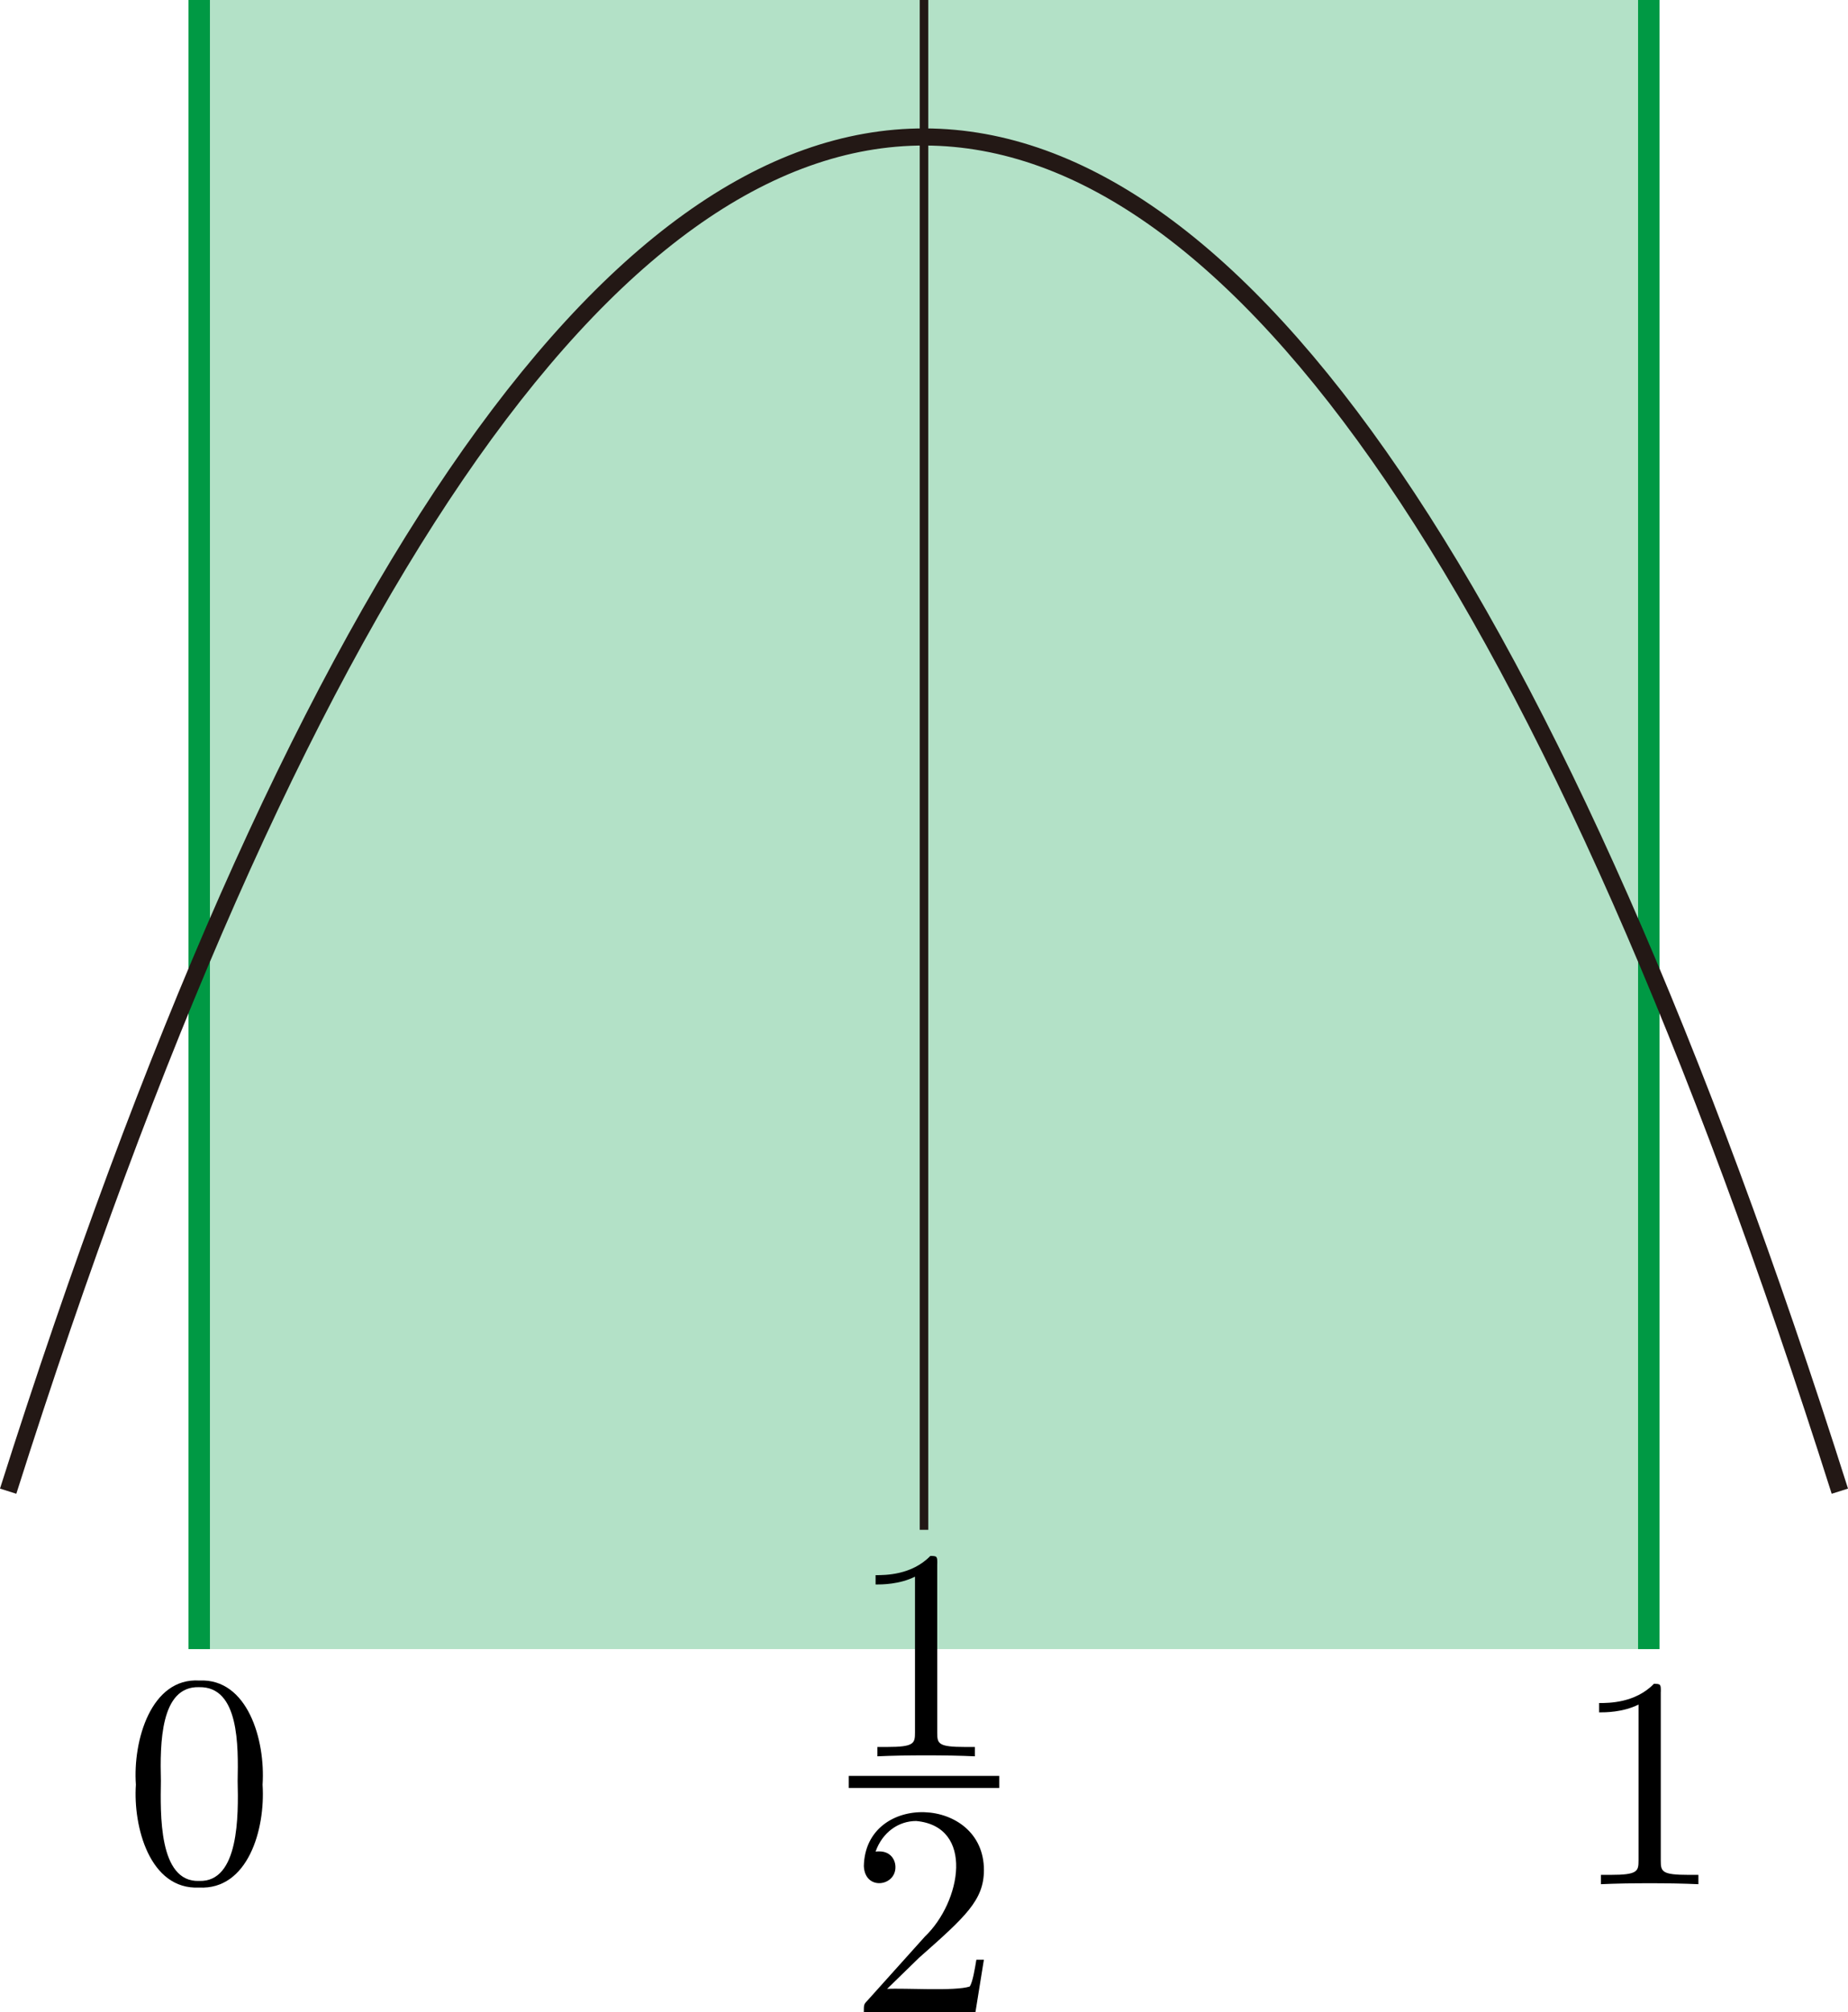
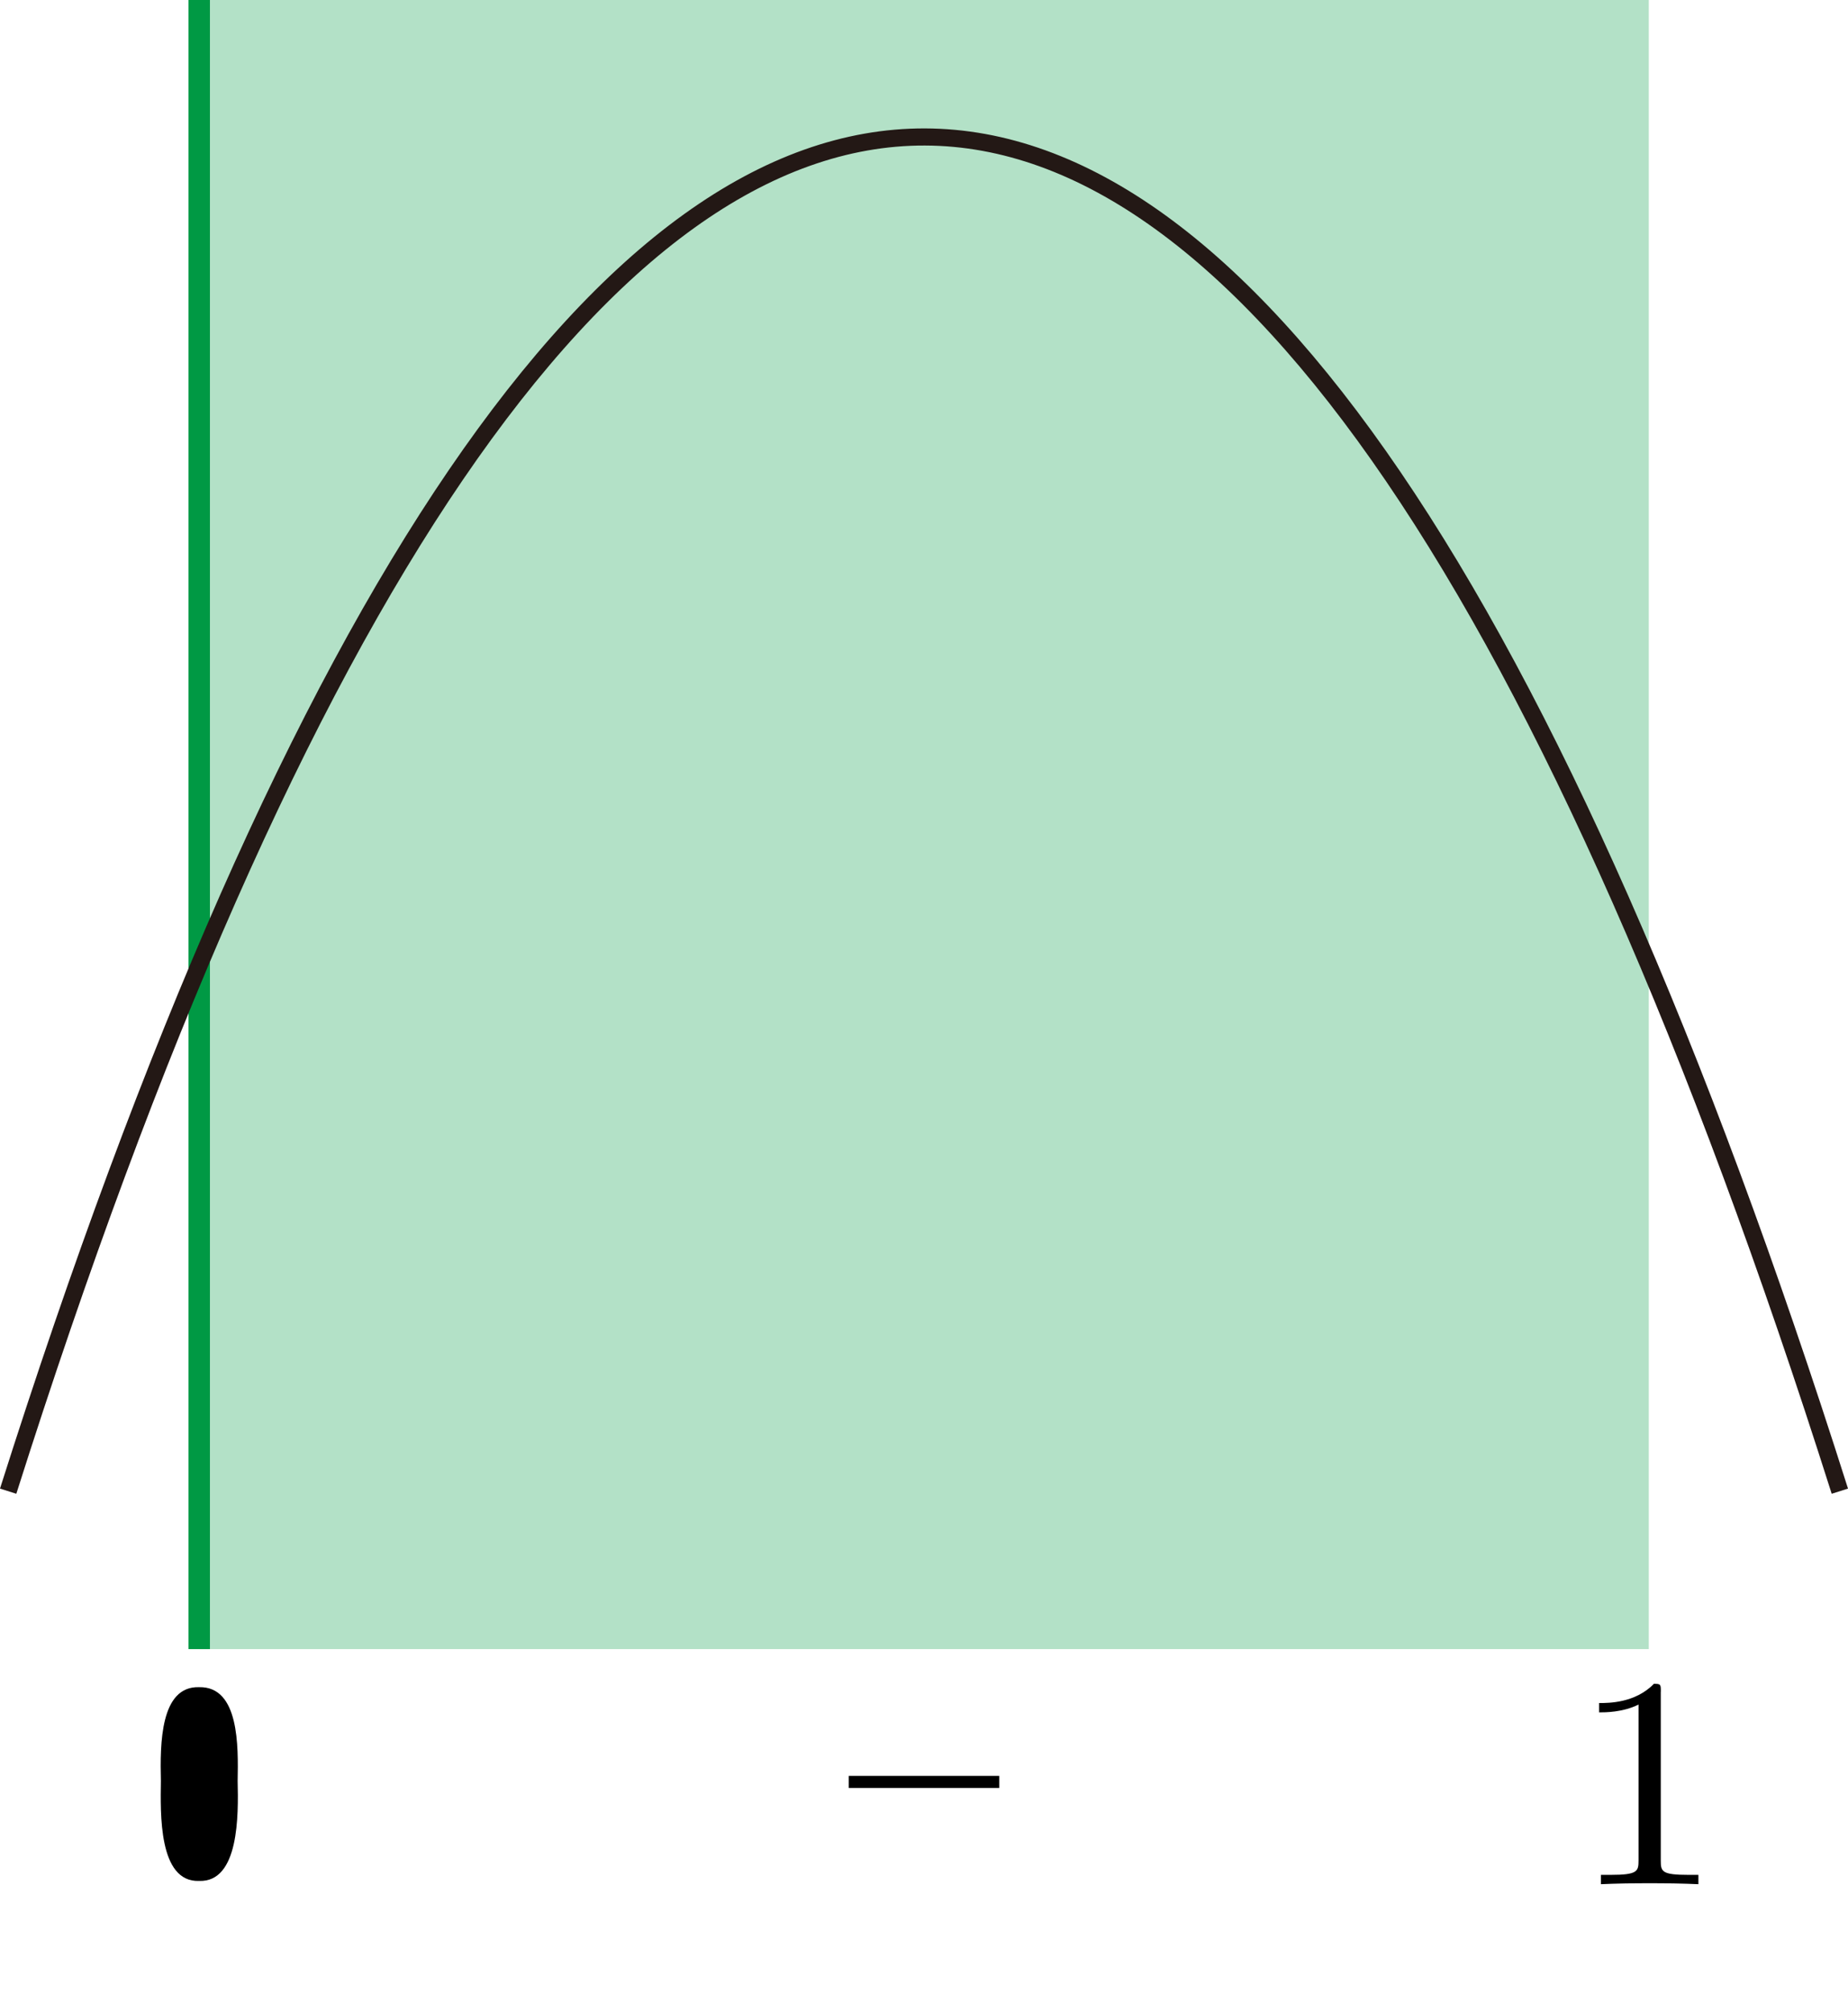
<svg xmlns="http://www.w3.org/2000/svg" id="_レイヤー_2" viewBox="0 0 61.194 66.632">
  <g id="Workplace">
    <g id="_x32_B_x5F_2_x5F_12">
      <rect x="6.597" width="48" height="54.611" fill="rgba(0,153,68,.3)" />
-       <line x1="30.597" x2="30.597" y2="50.661" fill="none" stroke="#231815" stroke-linejoin="bevel" stroke-width=".283" />
      <line x1="6.597" y1="54.611" x2="6.597" fill="none" stroke="#094" stroke-miterlimit="10" stroke-width=".709" />
-       <line x1="54.597" x2="54.597" y2="54.611" fill="none" stroke="#094" stroke-miterlimit="10" stroke-width=".709" />
      <path d="M.27,49.381c19.004-59.904,41.724-59.683,60.654,0" fill="none" stroke="#231815" stroke-linejoin="bevel" stroke-width=".567" />
-       <path d="M31.037,51.784c0-.237,0-.259-.229-.259-.618.637-1.495.637-1.814.637v.309c.2,0,.787,0,1.305-.259v5.162c0,.36-.03.478-.927.478h-.319v.309c.934-.043,2.295-.043,3.228,0,0,0,0-.309,0-.309h-.319c-.897,0-.927-.108-.927-.478v-5.59" />
      <line x1="28.106" y1="59.009" x2="33.088" y2="59.009" fill="none" stroke="#000" stroke-miterlimit="10" stroke-width=".399" />
-       <path d="M29.373,65.865l1.056-1.029c1.554-1.374,2.152-1.914,2.152-2.91.002-2.465-3.923-2.596-3.976-.13.034.821,1.054.675,1.046.032,0-.259-.179-.518-.528-.518-.08,0-.1,0-.13.007.23-.647.767-1.014,1.345-1.014,1.943.182,1.491,2.679.289,3.827,0,0-1.913,2.13-1.913,2.13-.11.112-.11.133-.11.37h3.697l.279-1.734h-.249c-.05.299-.12.737-.219.888-.48.162-2.165.045-2.74.079" />
-       <path d="M8.695,59.101c.098-1.492-.503-3.526-2.093-3.45-1.602-.1-2.206,1.993-2.102,3.45-.095,1.377.452,3.486,2.093,3.406,1.608.084,2.198-1.912,2.102-3.406ZM6.593,62.288c-1.352.048-1.279-2.254-1.265-3.309-.031-1.25-.017-3.148,1.266-3.108,1.33-.027,1.297,1.953,1.275,3.108.027,1.127.052,3.356-1.276,3.309" />
+       <path d="M8.695,59.101ZM6.593,62.288c-1.352.048-1.279-2.254-1.265-3.309-.031-1.25-.017-3.148,1.266-3.108,1.33-.027,1.297,1.953,1.275,3.108.027,1.127.052,3.356-1.276,3.309" />
      <path d="M54.996,56.019c0-.237,0-.259-.229-.259-.618.637-1.495.637-1.814.637v.309c.2,0,.787,0,1.305-.259v5.162c0,.36-.03.478-.927.478,0,0-.319,0-.319,0v.309c.934-.043,2.295-.043,3.228,0,0,0,0-.309,0-.309h-.319c-.897,0-.927-.108-.927-.478v-5.59" />
    </g>
  </g>
</svg>